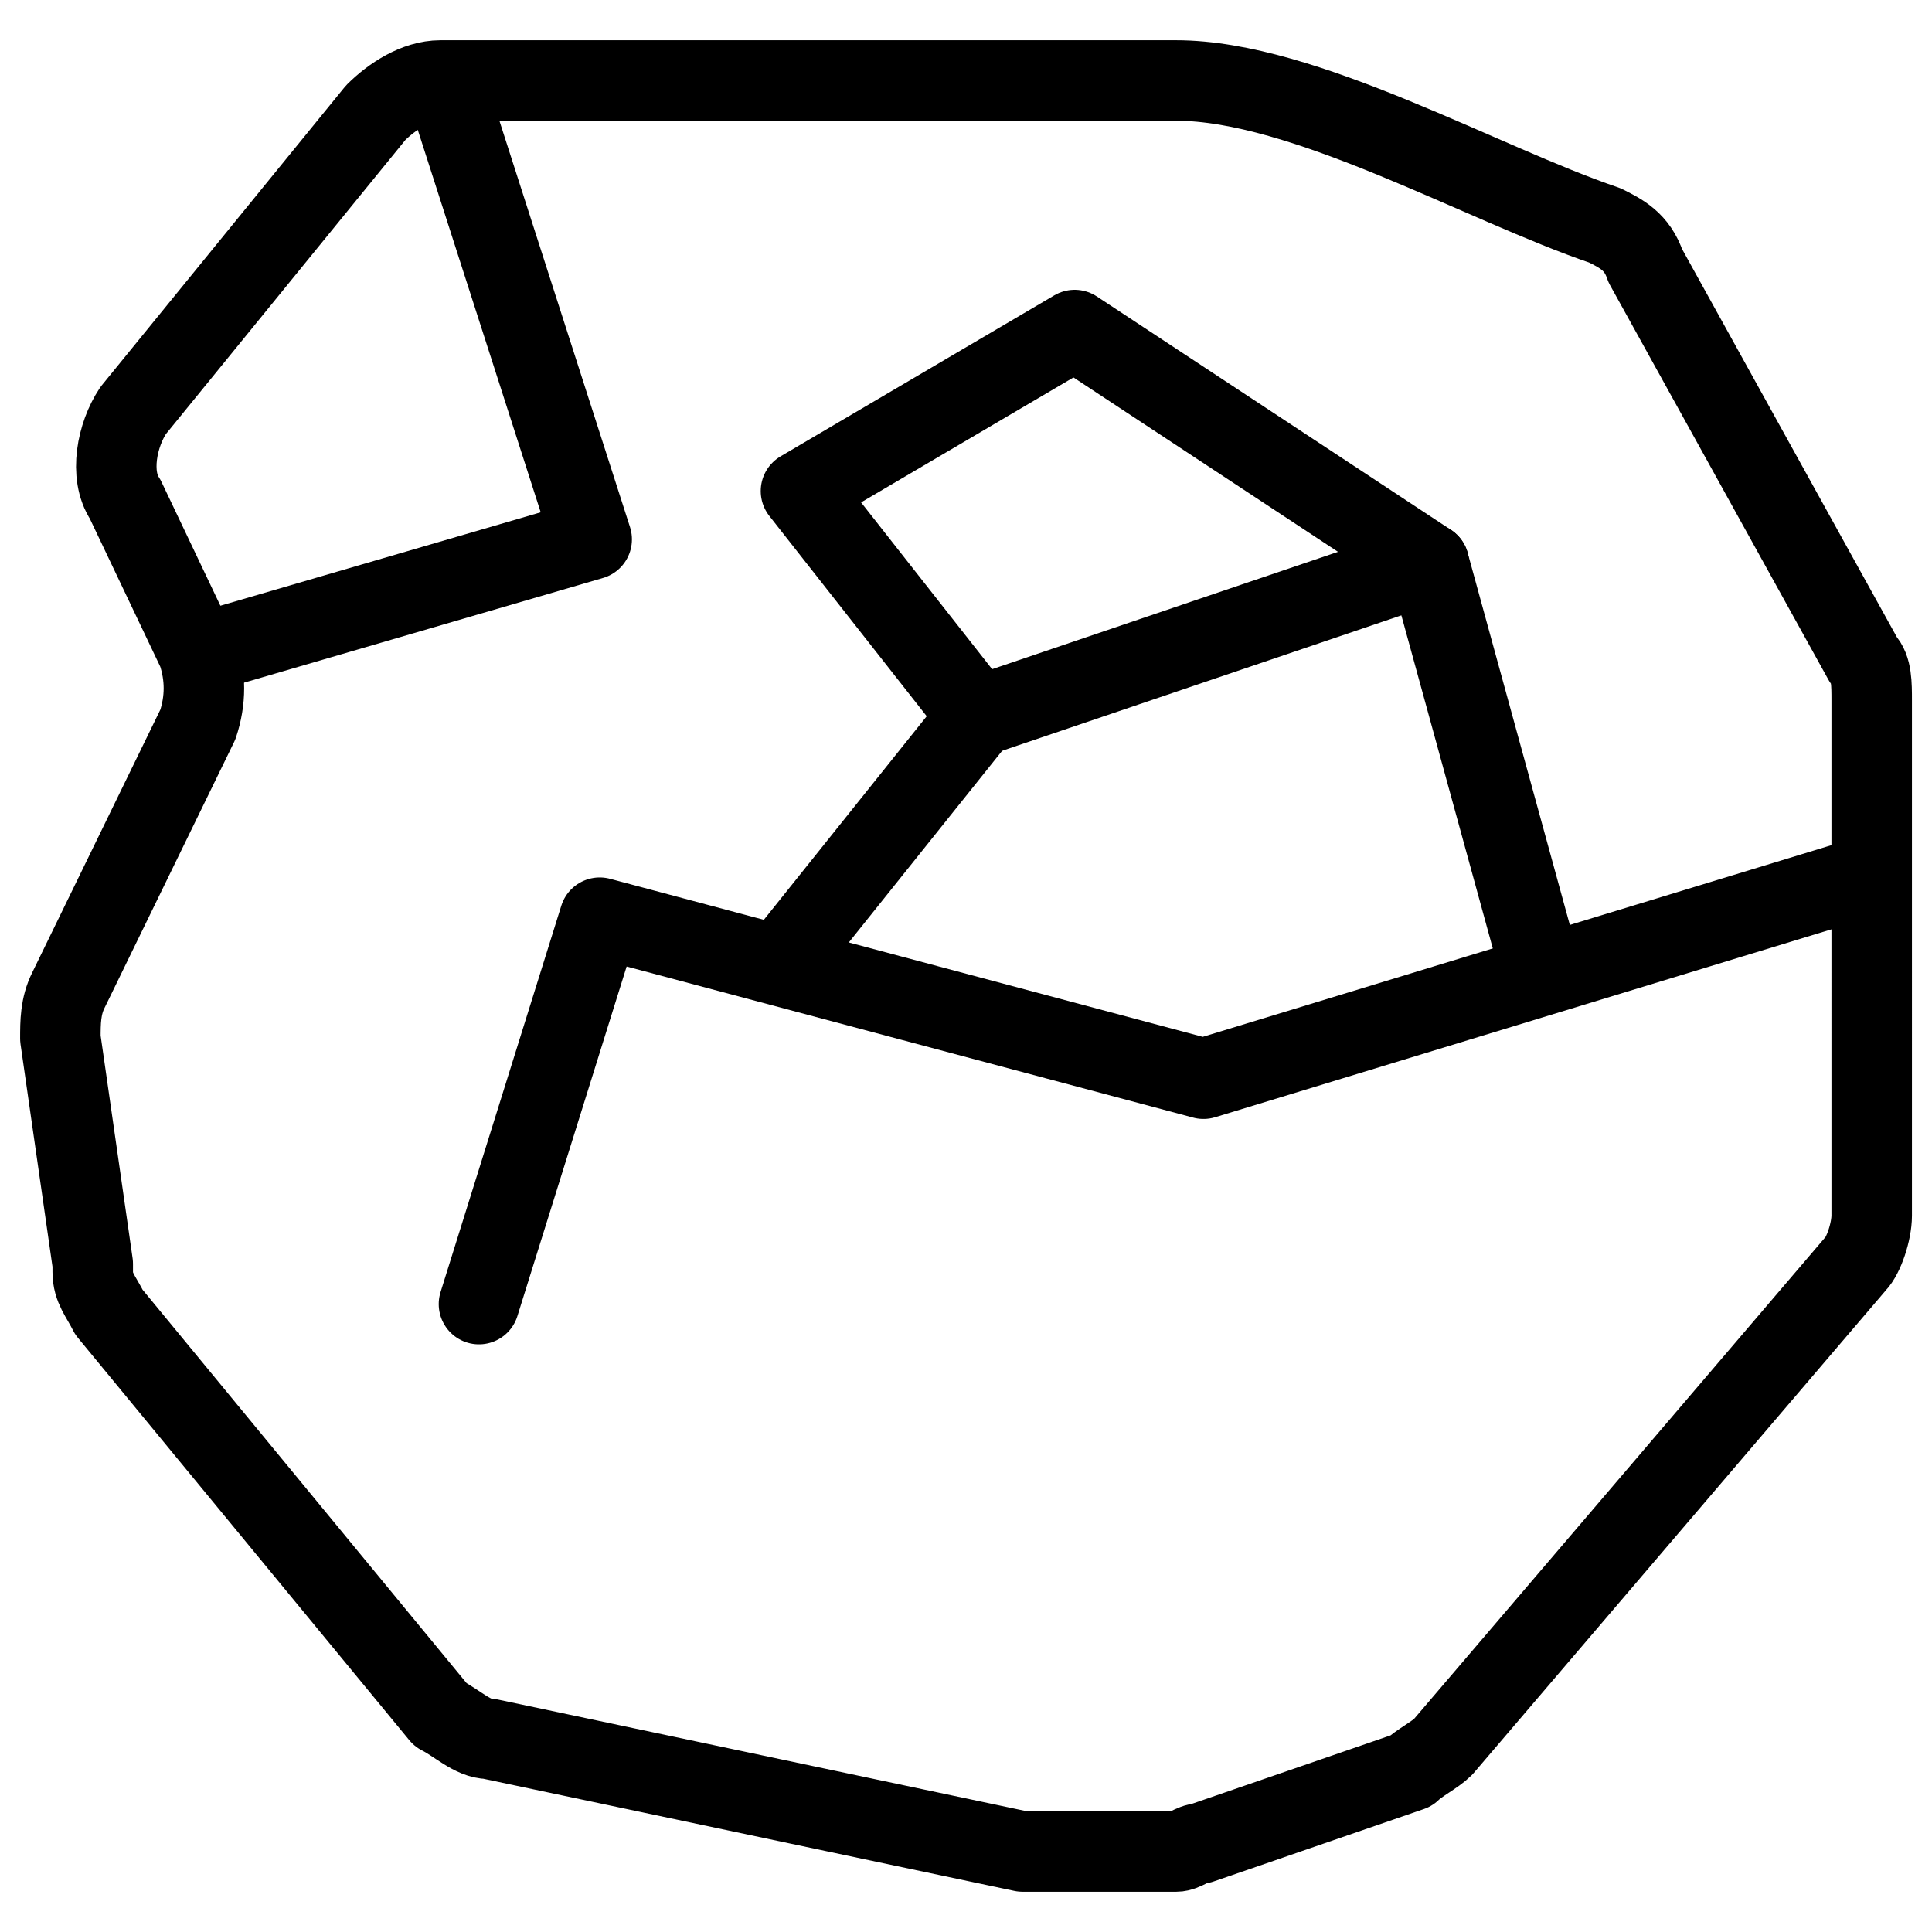
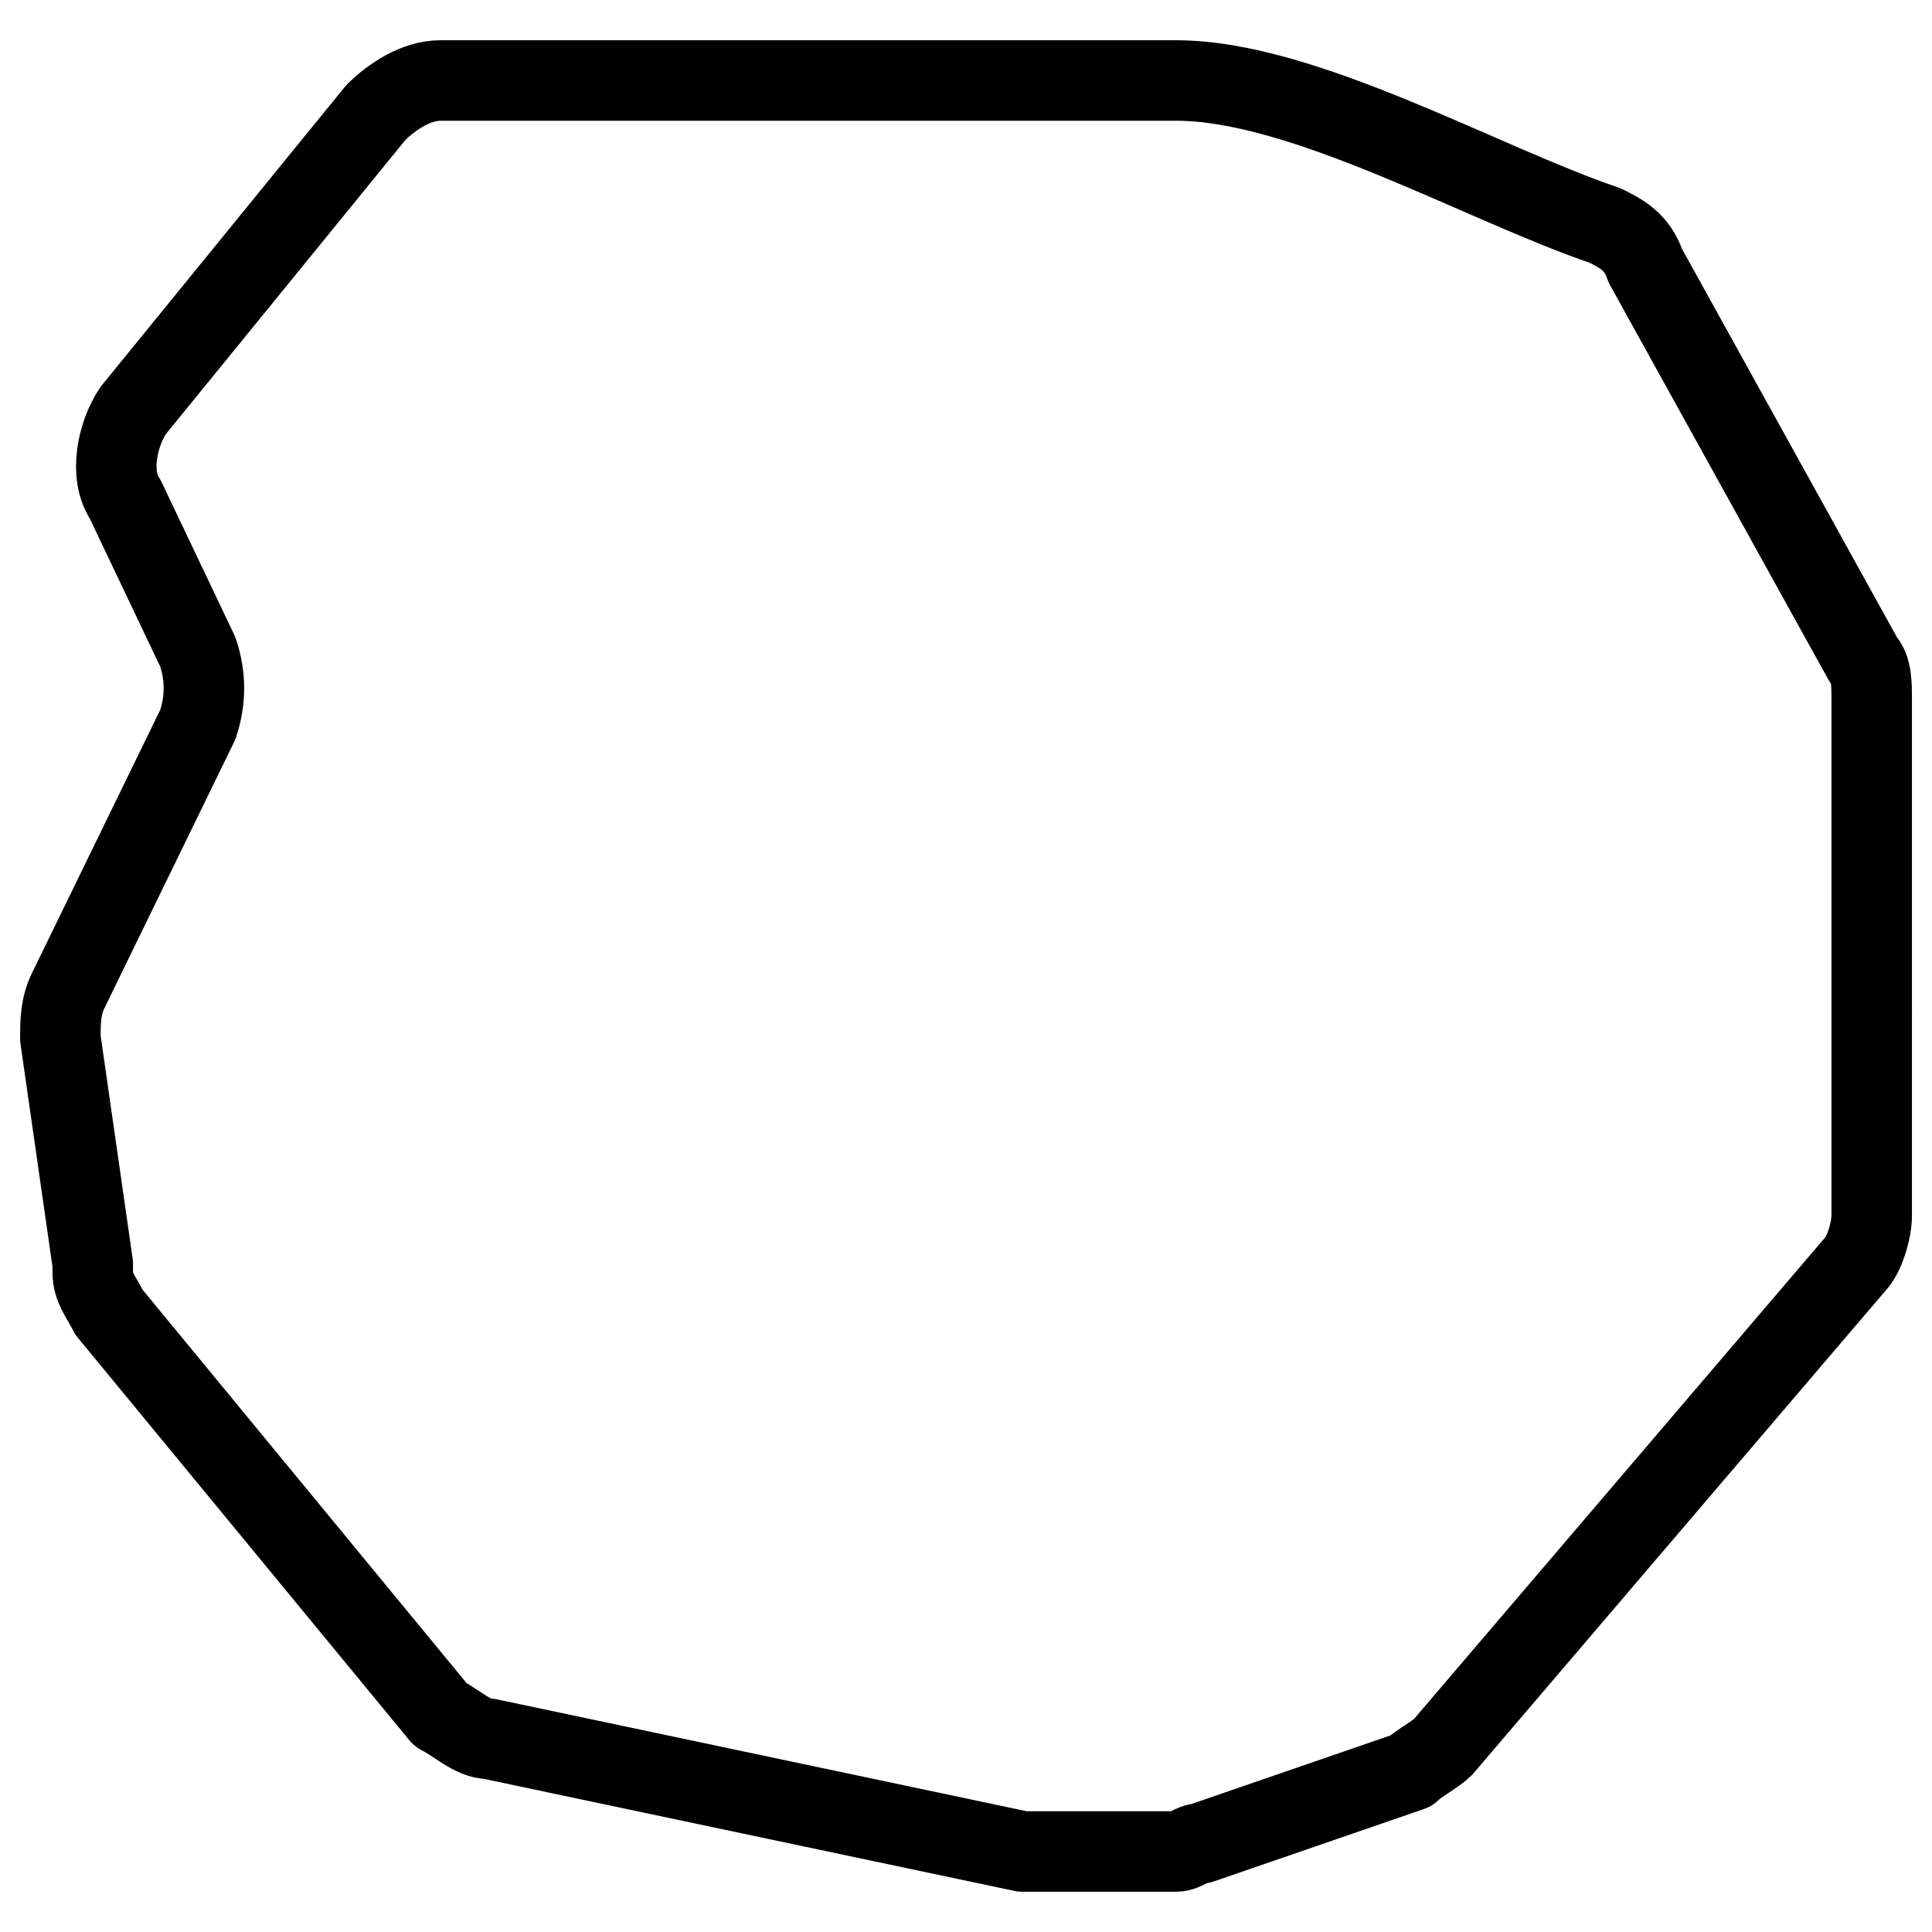
<svg xmlns="http://www.w3.org/2000/svg" fill="none" viewBox="0 0 24 24">
  <g>
    <path stroke="#000000" stroke-linecap="round" stroke-linejoin="round" stroke-miterlimit="10" d="M14.612 1c1.584 0 3.803 1.285 5.324 1.8 0.201 0.1 0.402 0.2 0.502 0.5l2.712 4.9c0.101 0.1 0.101 0.3 0.101 0.5V15.1c0 0.2 -0.101 0.5 -0.201 0.6l-5.123 6c-0.1 0.1 -0.301 0.2 -0.402 0.3l-2.612 0.9c-0.1 0 -0.201 0.1 -0.301 0.1H12.904l-0.201 0 -6.629 -1.4c-0.201 0 -0.402 -0.2 -0.603 -0.3l-4.118 -5c-0.1 -0.2 -0.201 -0.3 -0.201 -0.5l0 -0.1L0.75 12.9c0 -0.2 0 -0.4 0.1 -0.6L2.458 9c0.1 -0.3 0.1 -0.6 0 -0.9l-0.904 -1.9c-0.201 -0.3 -0.1 -0.8 0.1 -1.1l3.013 -3.7c0.201 -0.2 0.502 -0.4 0.804 -0.4h1.507L14.612 1Z" stroke-width="1">
		</path>
-     <path stroke="#000000" stroke-linecap="round" stroke-linejoin="round" stroke-miterlimit="10" d="m23.15 10.9 -8.2 2.5 -7.5 -2 -1.5 4.8" stroke-width="1">
- 		</path>
-     <path stroke="#000000" stroke-linecap="round" stroke-linejoin="round" stroke-miterlimit="10" d="m5.55 1.1 1.8 5.6 -4.8 1.4" stroke-width="1">
- 		</path>
-     <path stroke="#000000" stroke-linecap="round" stroke-linejoin="round" stroke-miterlimit="10" d="m19.15 12.1 -1.4 -5.1 -4.4 -2.9 -3.4 2 2.2 2.8L9.75 11.9" stroke-width="1">
- 		</path>
-     <path stroke="#000000" stroke-linecap="round" stroke-linejoin="round" stroke-miterlimit="10" d="m17.75 7 -5.6 1.9" stroke-width="1">
- 		</path>
  </g>
</svg>